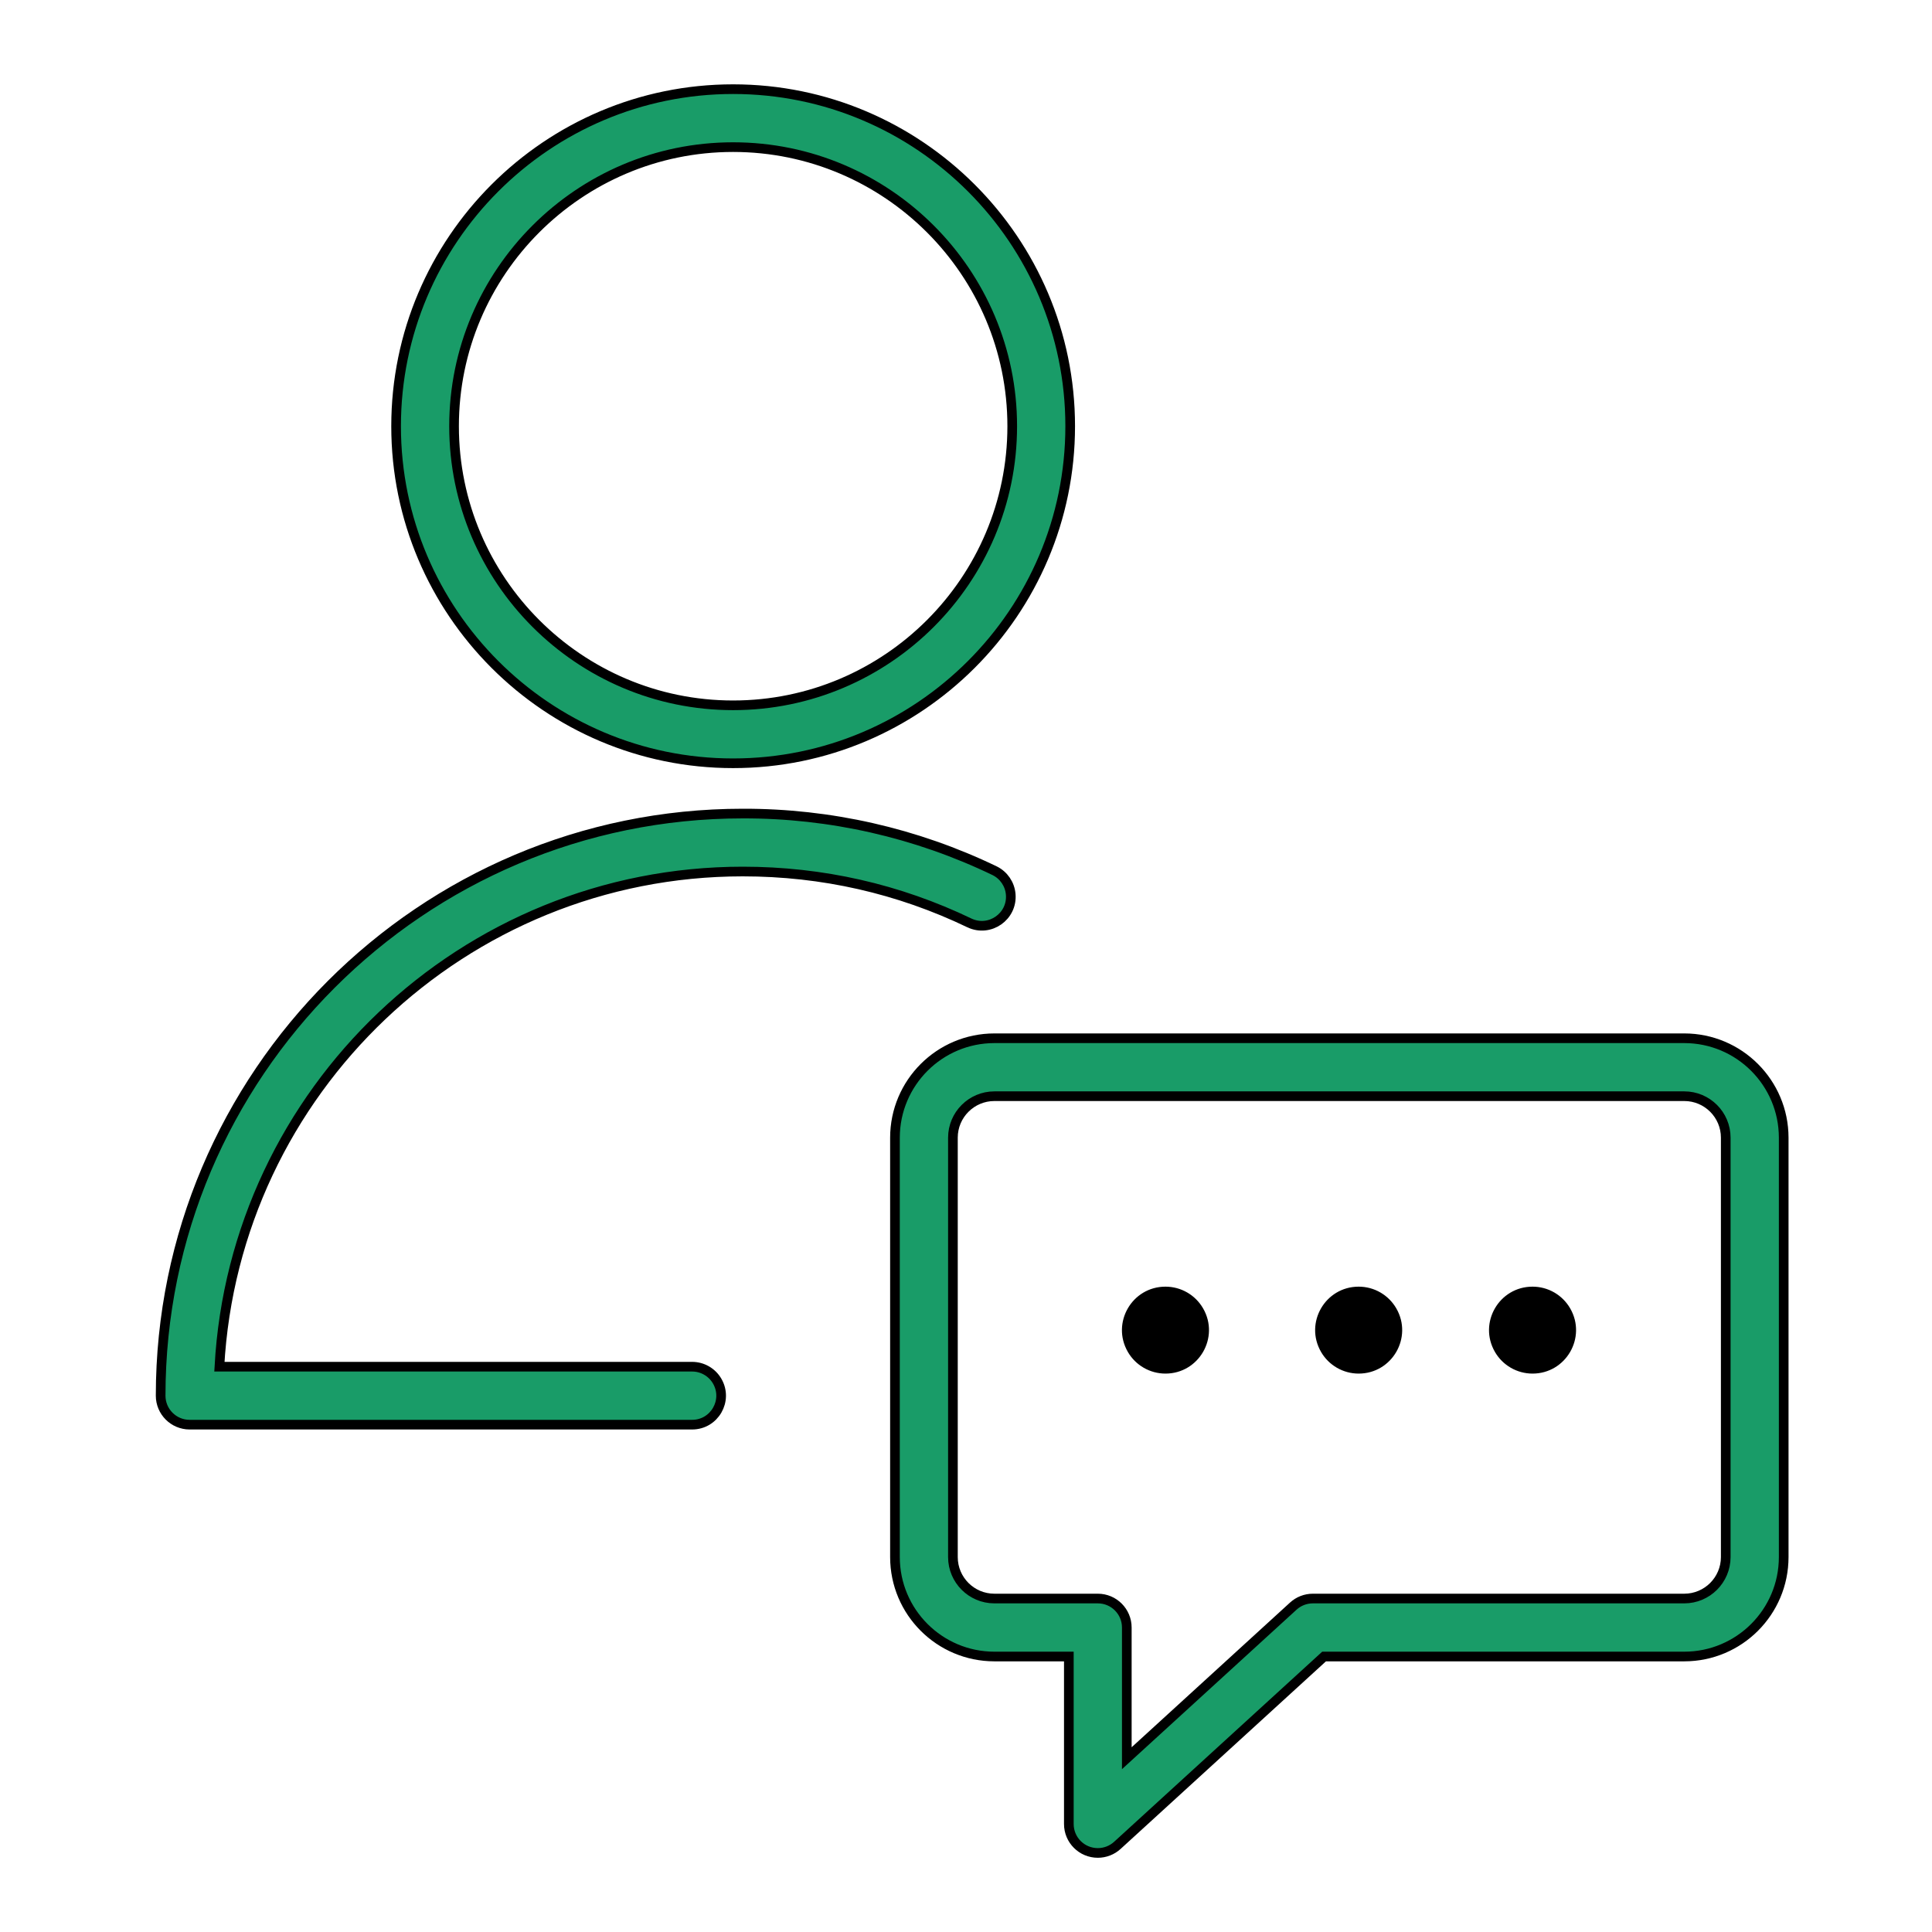
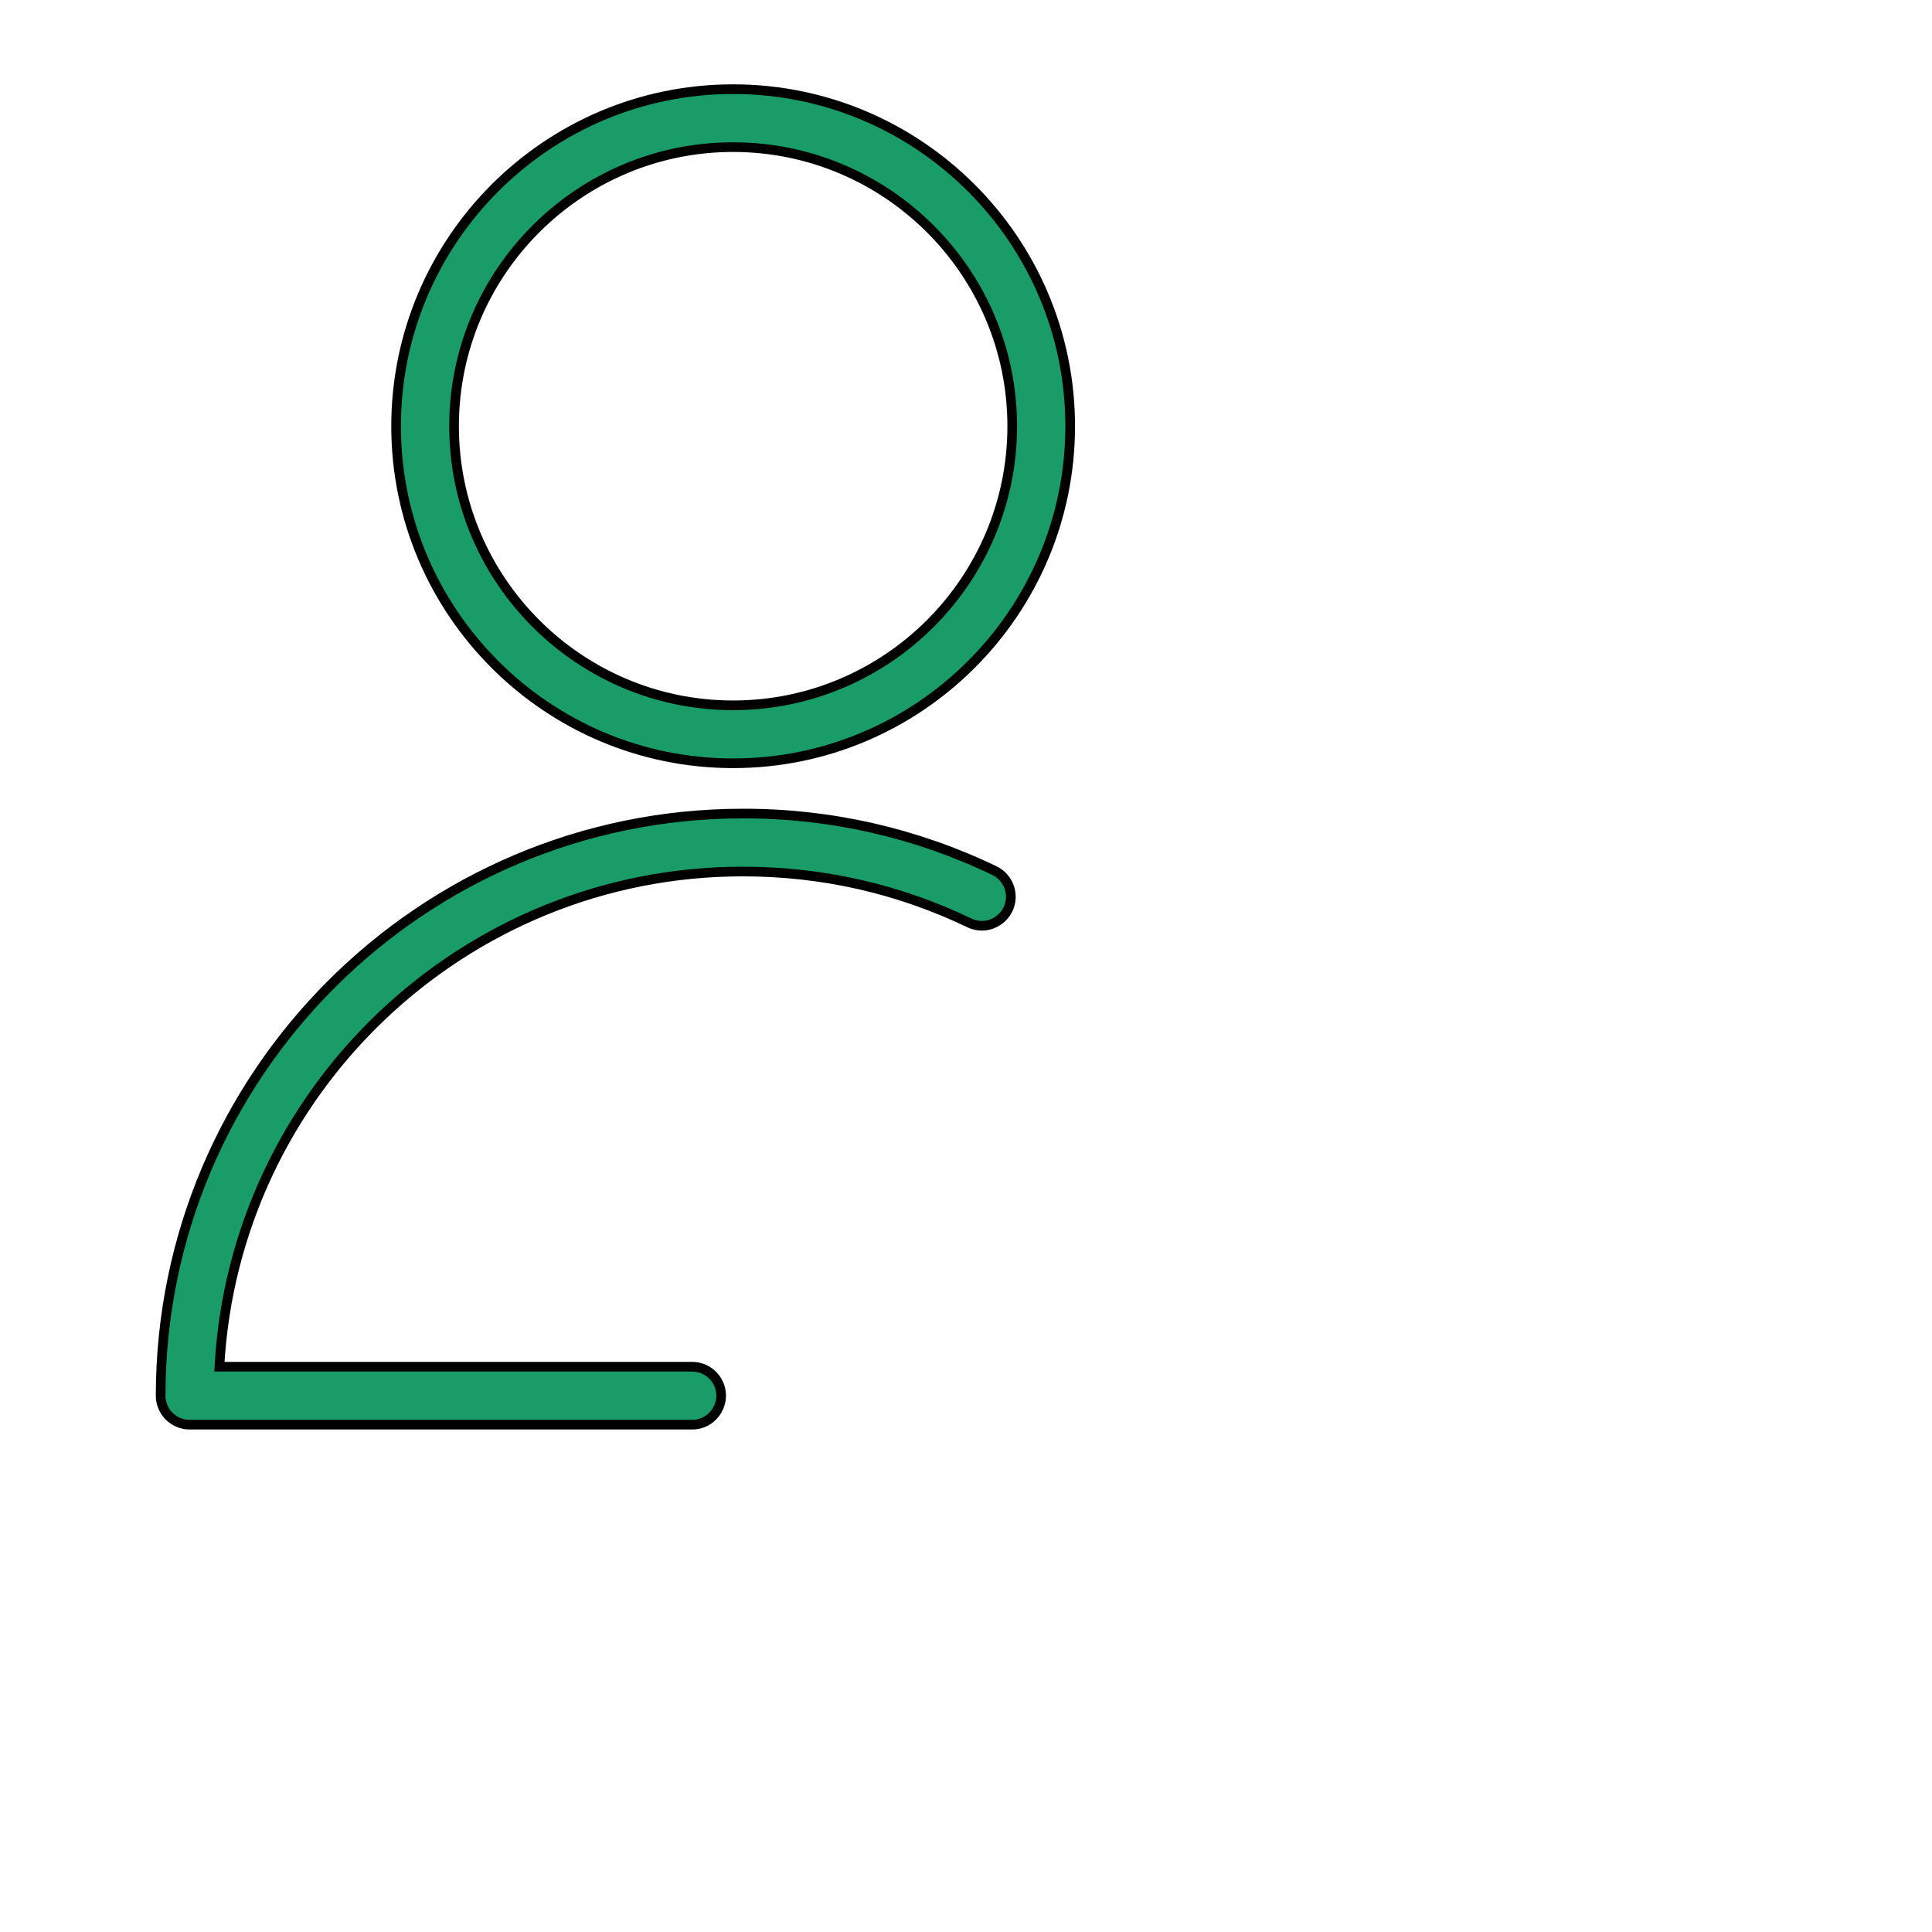
<svg xmlns="http://www.w3.org/2000/svg" viewBox="1950 2450 100 100" width="100" height="100" data-guides="{&quot;vertical&quot;:[],&quot;horizontal&quot;:[]}">
  <path fill="#199c68" stroke="black" fill-opacity="1" stroke-width="0.5" stroke-opacity="1" color="rgb(51, 51, 51)" fill-rule="evenodd" font-size-adjust="none" id="tSvgdcde228873" title="Path 9" d="M 1988.446 2495.11 C 1992.559 2495.11 1996.508 2496.006 2000.185 2497.774C 2001.231 2498.263 2002.414 2497.436 2002.314 2496.285C 2002.269 2495.764 2001.955 2495.303 2001.486 2495.071C 1997.419 2493.11 1992.961 2492.098 1988.446 2492.11C 1971.832 2492.11 1958.315 2505.627 1958.315 2522.24C 1958.315 2523.068 1958.987 2523.74 1959.815 2523.74C 1968.485 2523.74 1977.154 2523.74 1985.824 2523.74C 1986.979 2523.74 1987.7 2522.49 1987.123 2521.49C 1986.855 2521.026 1986.36 2520.74 1985.824 2520.74C 1977.668 2520.74 1969.512 2520.74 1961.356 2520.74C 1962.137 2506.475 1973.989 2495.11 1988.446 2495.11ZM 1987.944 2489.507 C 1997.565 2489.507 2005.393 2481.68 2005.393 2472.06C 2005.393 2462.441 1997.565 2454.615 1987.944 2454.615C 1978.326 2454.615 1970.502 2462.441 1970.502 2472.06C 1970.501 2481.68 1978.326 2489.507 1987.944 2489.507ZM 1987.944 2457.615 C 1995.912 2457.615 2002.393 2464.095 2002.393 2472.06C 2002.393 2480.026 1995.912 2486.507 1987.944 2486.507C 1979.98 2486.507 1973.502 2480.026 1973.502 2472.06C 1973.501 2464.095 1979.98 2457.615 1987.944 2457.615Z" />
-   <path fill="#199c68" stroke="black" fill-opacity="1" stroke-width="0.5" stroke-opacity="1" color="rgb(51, 51, 51)" fill-rule="evenodd" font-size-adjust="none" id="tSvg18adaeeb65c" title="Path 10" d="M 2037.179 2503.74 C 2025.276 2503.74 2013.372 2503.74 2001.469 2503.74C 1998.628 2503.743 1996.326 2506.045 1996.323 2508.886C 1996.323 2516.123 1996.323 2523.359 1996.323 2530.596C 1996.326 2533.436 1998.628 2535.738 2001.468 2535.741C 2002.753 2535.741 2004.038 2535.741 2005.323 2535.741C 2005.323 2538.63 2005.323 2541.519 2005.323 2544.408C 2005.322 2545.237 2005.994 2545.909 2006.823 2545.908C 2007.198 2545.908 2007.559 2545.768 2007.835 2545.515C 2011.401 2542.257 2014.968 2538.999 2018.534 2535.741C 2024.749 2535.741 2030.965 2535.741 2037.18 2535.741C 2040.02 2535.738 2042.321 2533.437 2042.324 2530.597C 2042.324 2523.36 2042.324 2516.122 2042.324 2508.885C 2042.321 2506.045 2040.019 2503.743 2037.179 2503.74ZM 2039.324 2530.596 C 2039.322 2531.779 2038.363 2532.738 2037.18 2532.74C 2030.771 2532.74 2024.361 2532.74 2017.952 2532.74C 2017.577 2532.74 2017.216 2532.88 2016.94 2533.133C 2014.068 2535.757 2011.195 2538.381 2008.323 2541.005C 2008.323 2538.75 2008.323 2536.495 2008.323 2534.24C 2008.323 2533.412 2007.651 2532.74 2006.823 2532.74C 2005.038 2532.74 2003.253 2532.74 2001.468 2532.74C 2000.284 2532.739 1999.324 2531.779 1999.323 2530.595C 1999.323 2523.358 1999.323 2516.122 1999.323 2508.885C 1999.323 2507.702 2000.286 2506.739 2001.469 2506.739C 2013.372 2506.739 2025.276 2506.739 2037.179 2506.739C 2038.362 2506.739 2039.324 2507.701 2039.324 2508.884C 2039.324 2516.121 2039.324 2523.359 2039.324 2530.596Z" />
-   <path fill="black" stroke="black" fill-opacity="1" stroke-width="0.5" stroke-opacity="1" color="rgb(51, 51, 51)" fill-rule="evenodd" font-size-adjust="none" id="tSvgfa6104be55" title="Path 11" d="M 2010.324 2516.847 C 2008.784 2516.847 2007.822 2518.514 2008.592 2519.847C 2008.949 2520.466 2009.609 2520.847 2010.324 2520.847C 2011.864 2520.847 2012.826 2519.18 2012.056 2517.847C 2011.699 2517.228 2011.039 2516.847 2010.324 2516.847ZM 2020.324 2516.847 C 2018.784 2516.847 2017.822 2518.514 2018.592 2519.847C 2018.949 2520.466 2019.609 2520.847 2020.324 2520.847C 2021.864 2520.847 2022.826 2519.18 2022.056 2517.847C 2021.699 2517.228 2021.039 2516.847 2020.324 2516.847ZM 2029.324 2516.847 C 2027.784 2516.847 2026.822 2518.514 2027.592 2519.847C 2027.949 2520.466 2028.609 2520.847 2029.324 2520.847C 2030.864 2520.847 2031.826 2519.18 2031.056 2517.847C 2030.699 2517.228 2030.039 2516.847 2029.324 2516.847Z" />
  <defs />
</svg>